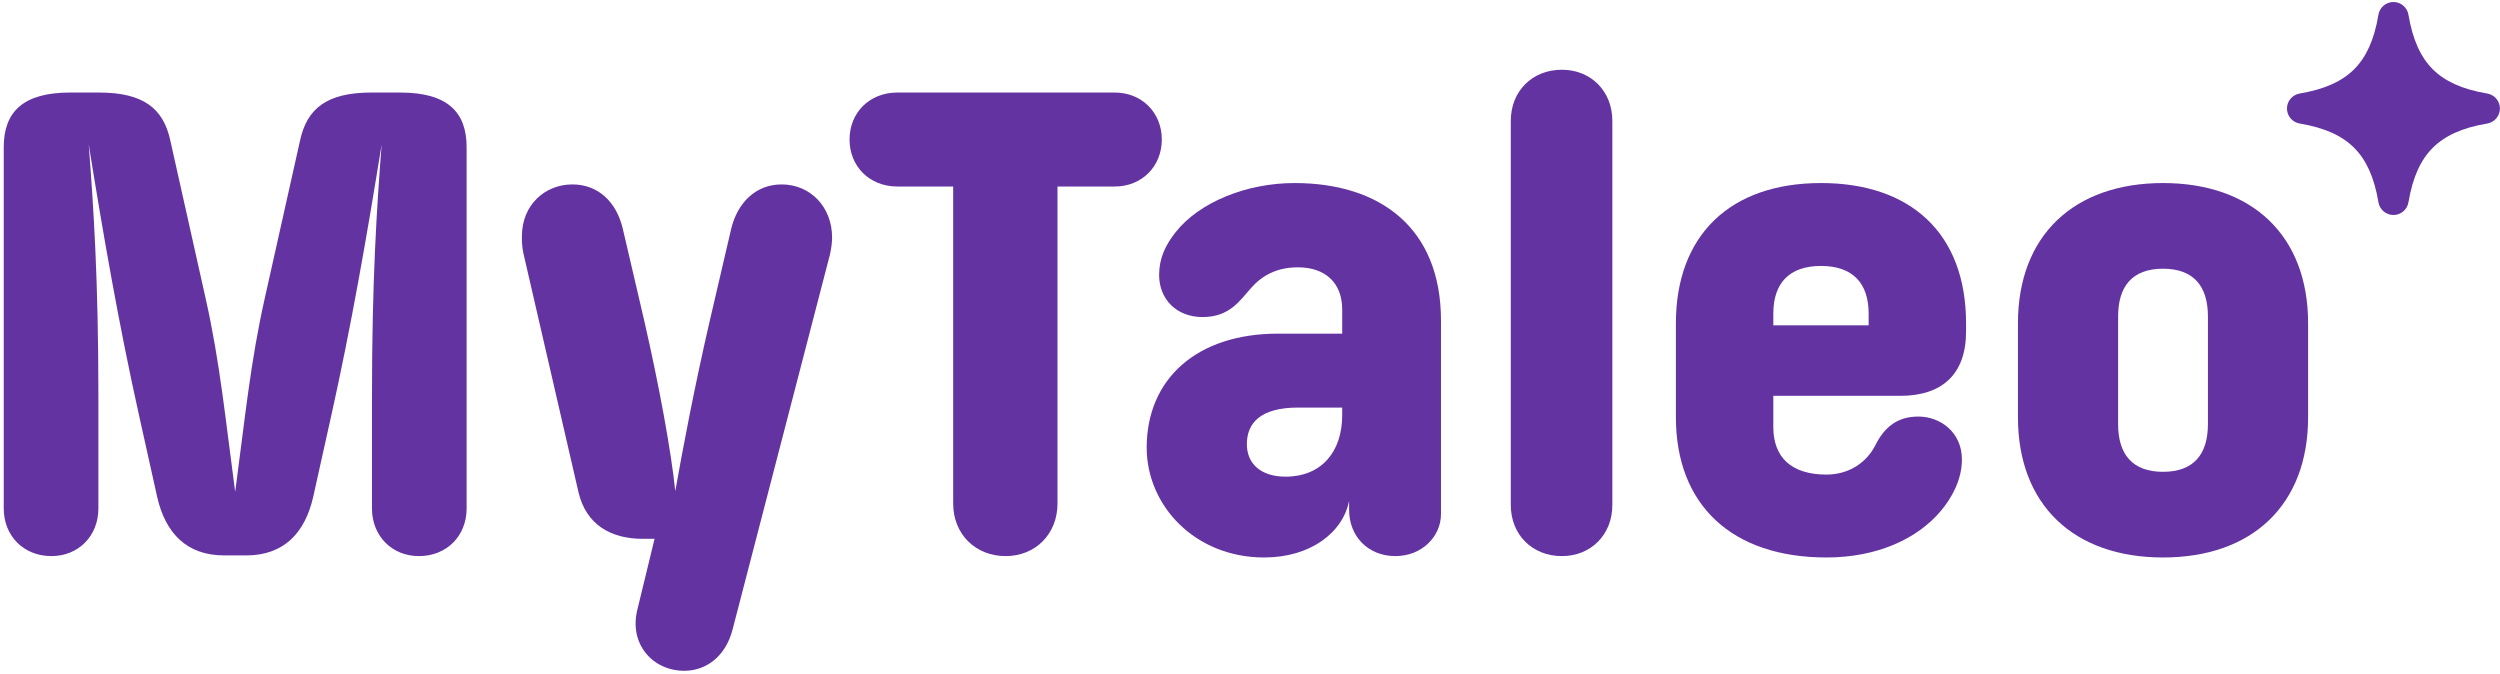
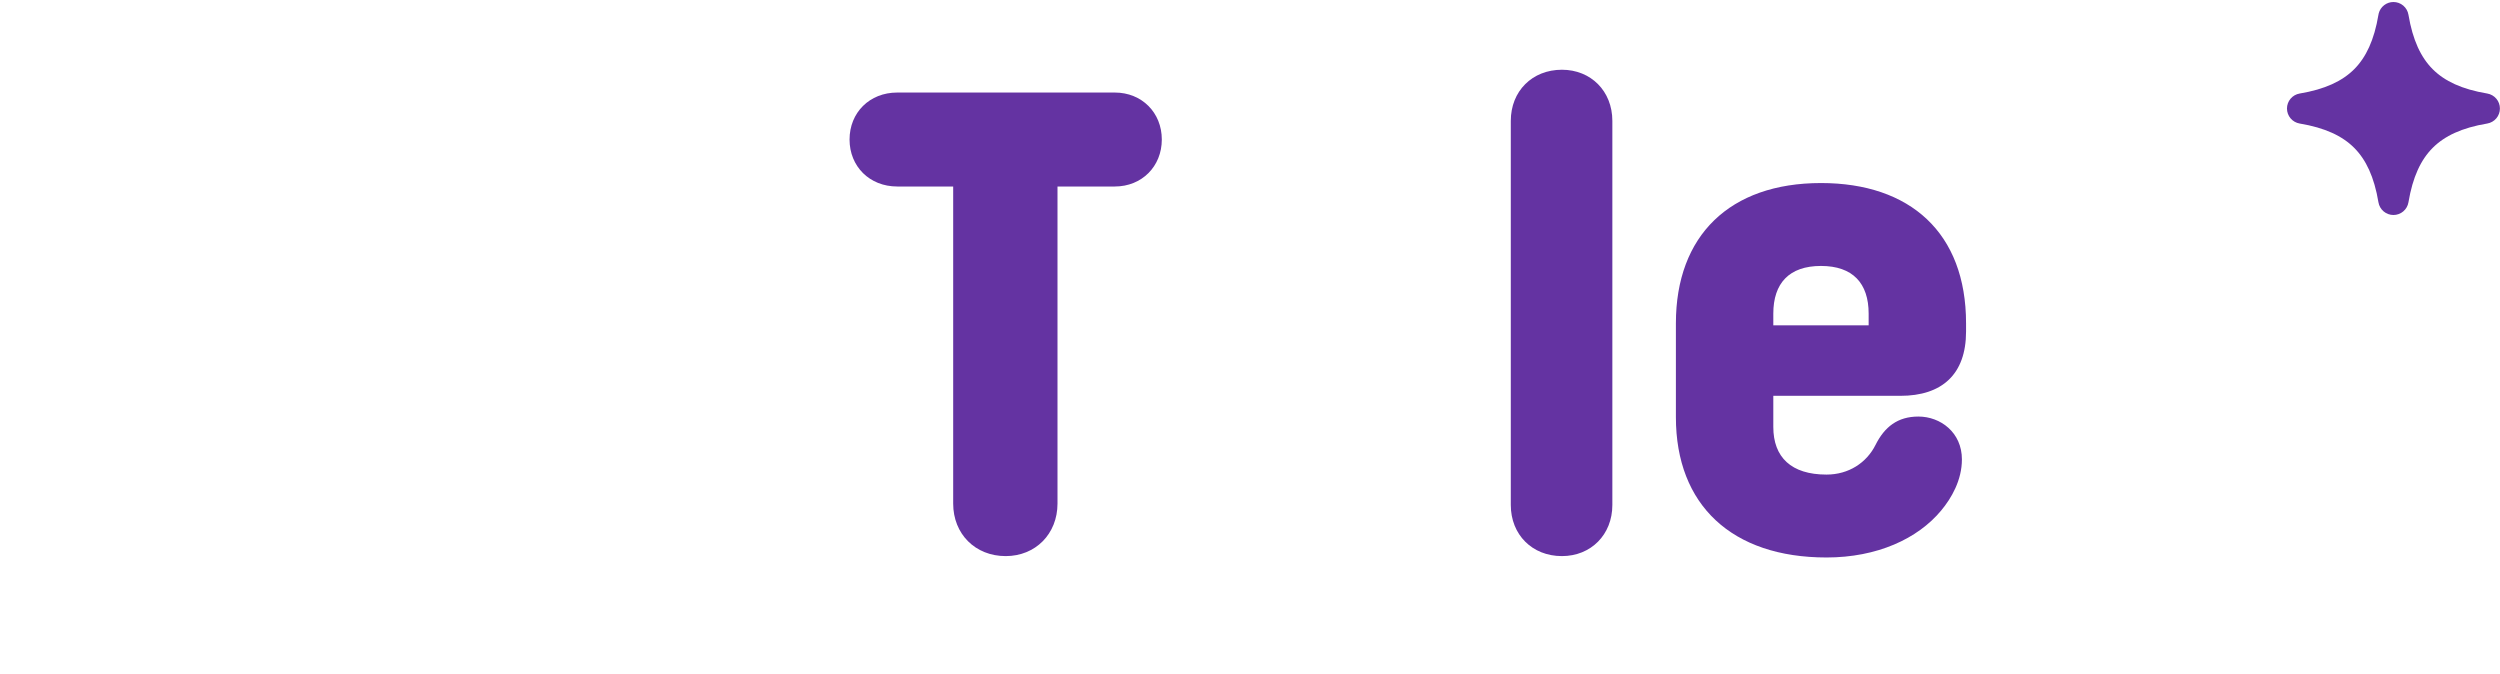
<svg xmlns="http://www.w3.org/2000/svg" fill="none" viewBox="0 0 579 156" height="156" width="579">
-   <path fill="#6433A2" d="M500.956 129.113C480.316 129.113 467.356 116.953 467.356 96.633V74.873C467.356 54.553 480.316 42.393 500.956 42.393C521.596 42.393 534.556 54.553 534.556 74.873V96.633C534.556 116.953 521.596 129.113 500.956 129.113ZM500.956 109.273C507.996 109.273 511.356 105.273 511.356 98.233V73.273C511.356 66.233 507.996 62.233 500.956 62.233C493.916 62.233 490.556 66.233 490.556 73.273V98.233C490.556 105.273 493.916 109.273 500.956 109.273Z" />
  <path fill="#6433A2" d="M423.018 129.113C401.098 129.113 388.138 116.953 388.138 96.633V74.873C388.138 54.553 400.618 42.393 421.738 42.393C442.378 42.393 455.338 53.913 455.338 74.873V76.793C455.338 86.713 449.738 91.673 440.138 91.673H410.698V98.873C410.698 105.913 414.858 109.913 423.018 109.913C428.138 109.913 432.298 107.193 434.378 103.033C436.458 98.873 439.498 96.473 444.298 96.473C449.418 96.473 454.378 100.153 454.378 106.393C454.378 111.193 451.978 115.353 449.578 118.233C444.138 124.793 434.698 129.113 423.018 129.113ZM410.698 72.633V75.353H432.778V72.633C432.778 65.593 429.098 61.593 421.738 61.593C414.378 61.593 410.698 65.593 410.698 72.633Z" />
  <path fill="#6433A2" d="M361.741 128.792C354.861 128.792 349.901 123.832 349.901 116.952V27.992C349.901 21.112 354.861 16.152 361.741 16.152C368.461 16.152 373.421 21.112 373.421 27.992V116.952C373.421 123.832 368.461 128.792 361.741 128.792Z" />
-   <path fill="#6433A2" d="M292.773 129.113C276.773 129.113 265.573 117.113 265.573 103.673C265.573 87.833 277.093 77.273 295.973 77.273H310.853V71.673C310.853 65.433 306.853 61.913 300.613 61.913C295.653 61.913 292.293 63.833 289.733 66.713C287.173 69.593 284.773 73.433 278.533 73.433C272.453 73.433 268.453 69.273 268.453 63.673C268.453 59.833 269.893 56.793 272.293 53.753C277.733 46.873 288.613 42.393 299.813 42.393C319.653 42.393 333.733 52.793 333.733 74.233V119.033C333.733 124.313 329.253 128.793 323.173 128.793C316.933 128.793 312.453 124.313 312.453 118.073V115.993C311.013 123.353 303.493 129.113 292.773 129.113ZM297.733 110.393C306.053 110.393 310.853 104.633 310.853 96.153V94.393H300.613C291.813 94.393 288.773 98.073 288.773 102.873C288.773 107.353 291.973 110.393 297.733 110.393Z" />
  <path fill="#6433A2" d="M232.916 128.793C225.876 128.793 220.756 123.673 220.756 116.633V43.193H207.796C201.396 43.193 196.756 38.553 196.756 32.313C196.756 26.073 201.396 21.433 207.796 21.433H258.196C264.436 21.433 269.076 26.073 269.076 32.313C269.076 38.553 264.436 43.193 258.196 43.193H244.916V116.633C244.916 123.673 239.796 128.793 232.916 128.793Z" />
-   <path fill="#6433A2" d="M158.475 155.353C151.115 155.353 145.675 149.113 147.595 141.273L151.595 124.793H148.875C141.355 124.793 135.755 121.433 133.995 114.073L121.195 58.553C120.875 56.953 120.875 55.833 120.875 54.713C120.875 47.353 126.315 42.713 132.555 42.713C138.635 42.713 142.795 46.873 144.235 52.953L149.195 74.233C152.715 89.593 155.435 104.473 156.395 113.753C157.995 104.633 160.875 89.433 164.395 74.233L169.355 52.953C170.795 47.033 174.955 42.713 181.035 42.713C187.595 42.713 192.715 47.833 192.715 55.033C192.715 55.993 192.555 57.433 192.235 58.873L169.675 145.753C168.075 151.993 163.595 155.353 158.475 155.353Z" />
-   <path fill="#6433A2" d="M11.908 128.793C5.508 128.793 0.868 124.153 0.868 117.753V34.073C0.868 25.913 5.348 21.433 16.228 21.433H22.948C33.188 21.433 37.828 25.113 39.428 32.473L47.588 68.953C50.948 83.833 52.228 97.273 54.468 113.913C56.708 97.273 57.988 83.833 61.348 68.953L69.508 32.473C71.108 25.113 75.748 21.433 85.988 21.433H92.708C103.588 21.433 108.068 25.913 108.068 34.073V117.753C108.068 124.153 103.428 128.793 97.028 128.793C90.788 128.793 86.148 124.153 86.148 117.753V91.993C86.148 64.793 87.268 48.153 88.388 33.433C85.028 54.393 81.348 75.513 76.708 96.313L72.548 115.033C70.628 123.513 65.668 128.633 57.028 128.633H51.908C43.268 128.633 38.308 123.513 36.388 115.033L32.228 96.313C27.588 75.513 23.908 54.393 20.548 33.433C21.668 48.153 22.788 64.633 22.788 91.833V117.753C22.788 124.153 18.148 128.793 11.908 128.793Z" />
  <path fill="#6433A2" d="M554.323 0.466C555.157 0.466 555.964 0.762 556.6 1.302C557.236 1.841 557.661 2.589 557.797 3.412C558.781 9.297 560.67 13.279 563.422 16.035C566.174 18.787 570.16 20.676 576.045 21.66C576.866 21.798 577.612 22.224 578.149 22.86C578.687 23.496 578.981 24.301 578.981 25.134C578.981 25.967 578.687 26.773 578.149 27.409C577.612 28.045 576.866 28.47 576.045 28.609C570.16 29.592 566.178 31.481 563.422 34.233C560.67 36.986 558.781 40.971 557.797 46.856C557.659 47.678 557.233 48.423 556.597 48.961C555.961 49.498 555.156 49.793 554.323 49.793C553.49 49.793 552.684 49.498 552.048 48.961C551.412 48.423 550.987 47.678 550.848 46.856C549.865 40.971 547.976 36.989 545.224 34.233C542.471 31.481 538.486 29.592 532.6 28.609C531.779 28.47 531.034 28.045 530.496 27.409C529.959 26.773 529.664 25.967 529.664 25.134C529.664 24.301 529.959 23.496 530.496 22.86C531.034 22.224 531.779 21.798 532.6 21.66C538.486 20.676 542.468 18.787 545.224 16.035C547.976 13.283 549.865 9.297 550.848 3.412L550.911 3.098C551.109 2.344 551.551 1.676 552.168 1.2C552.785 0.724 553.543 0.465 554.323 0.466Z" />
</svg>